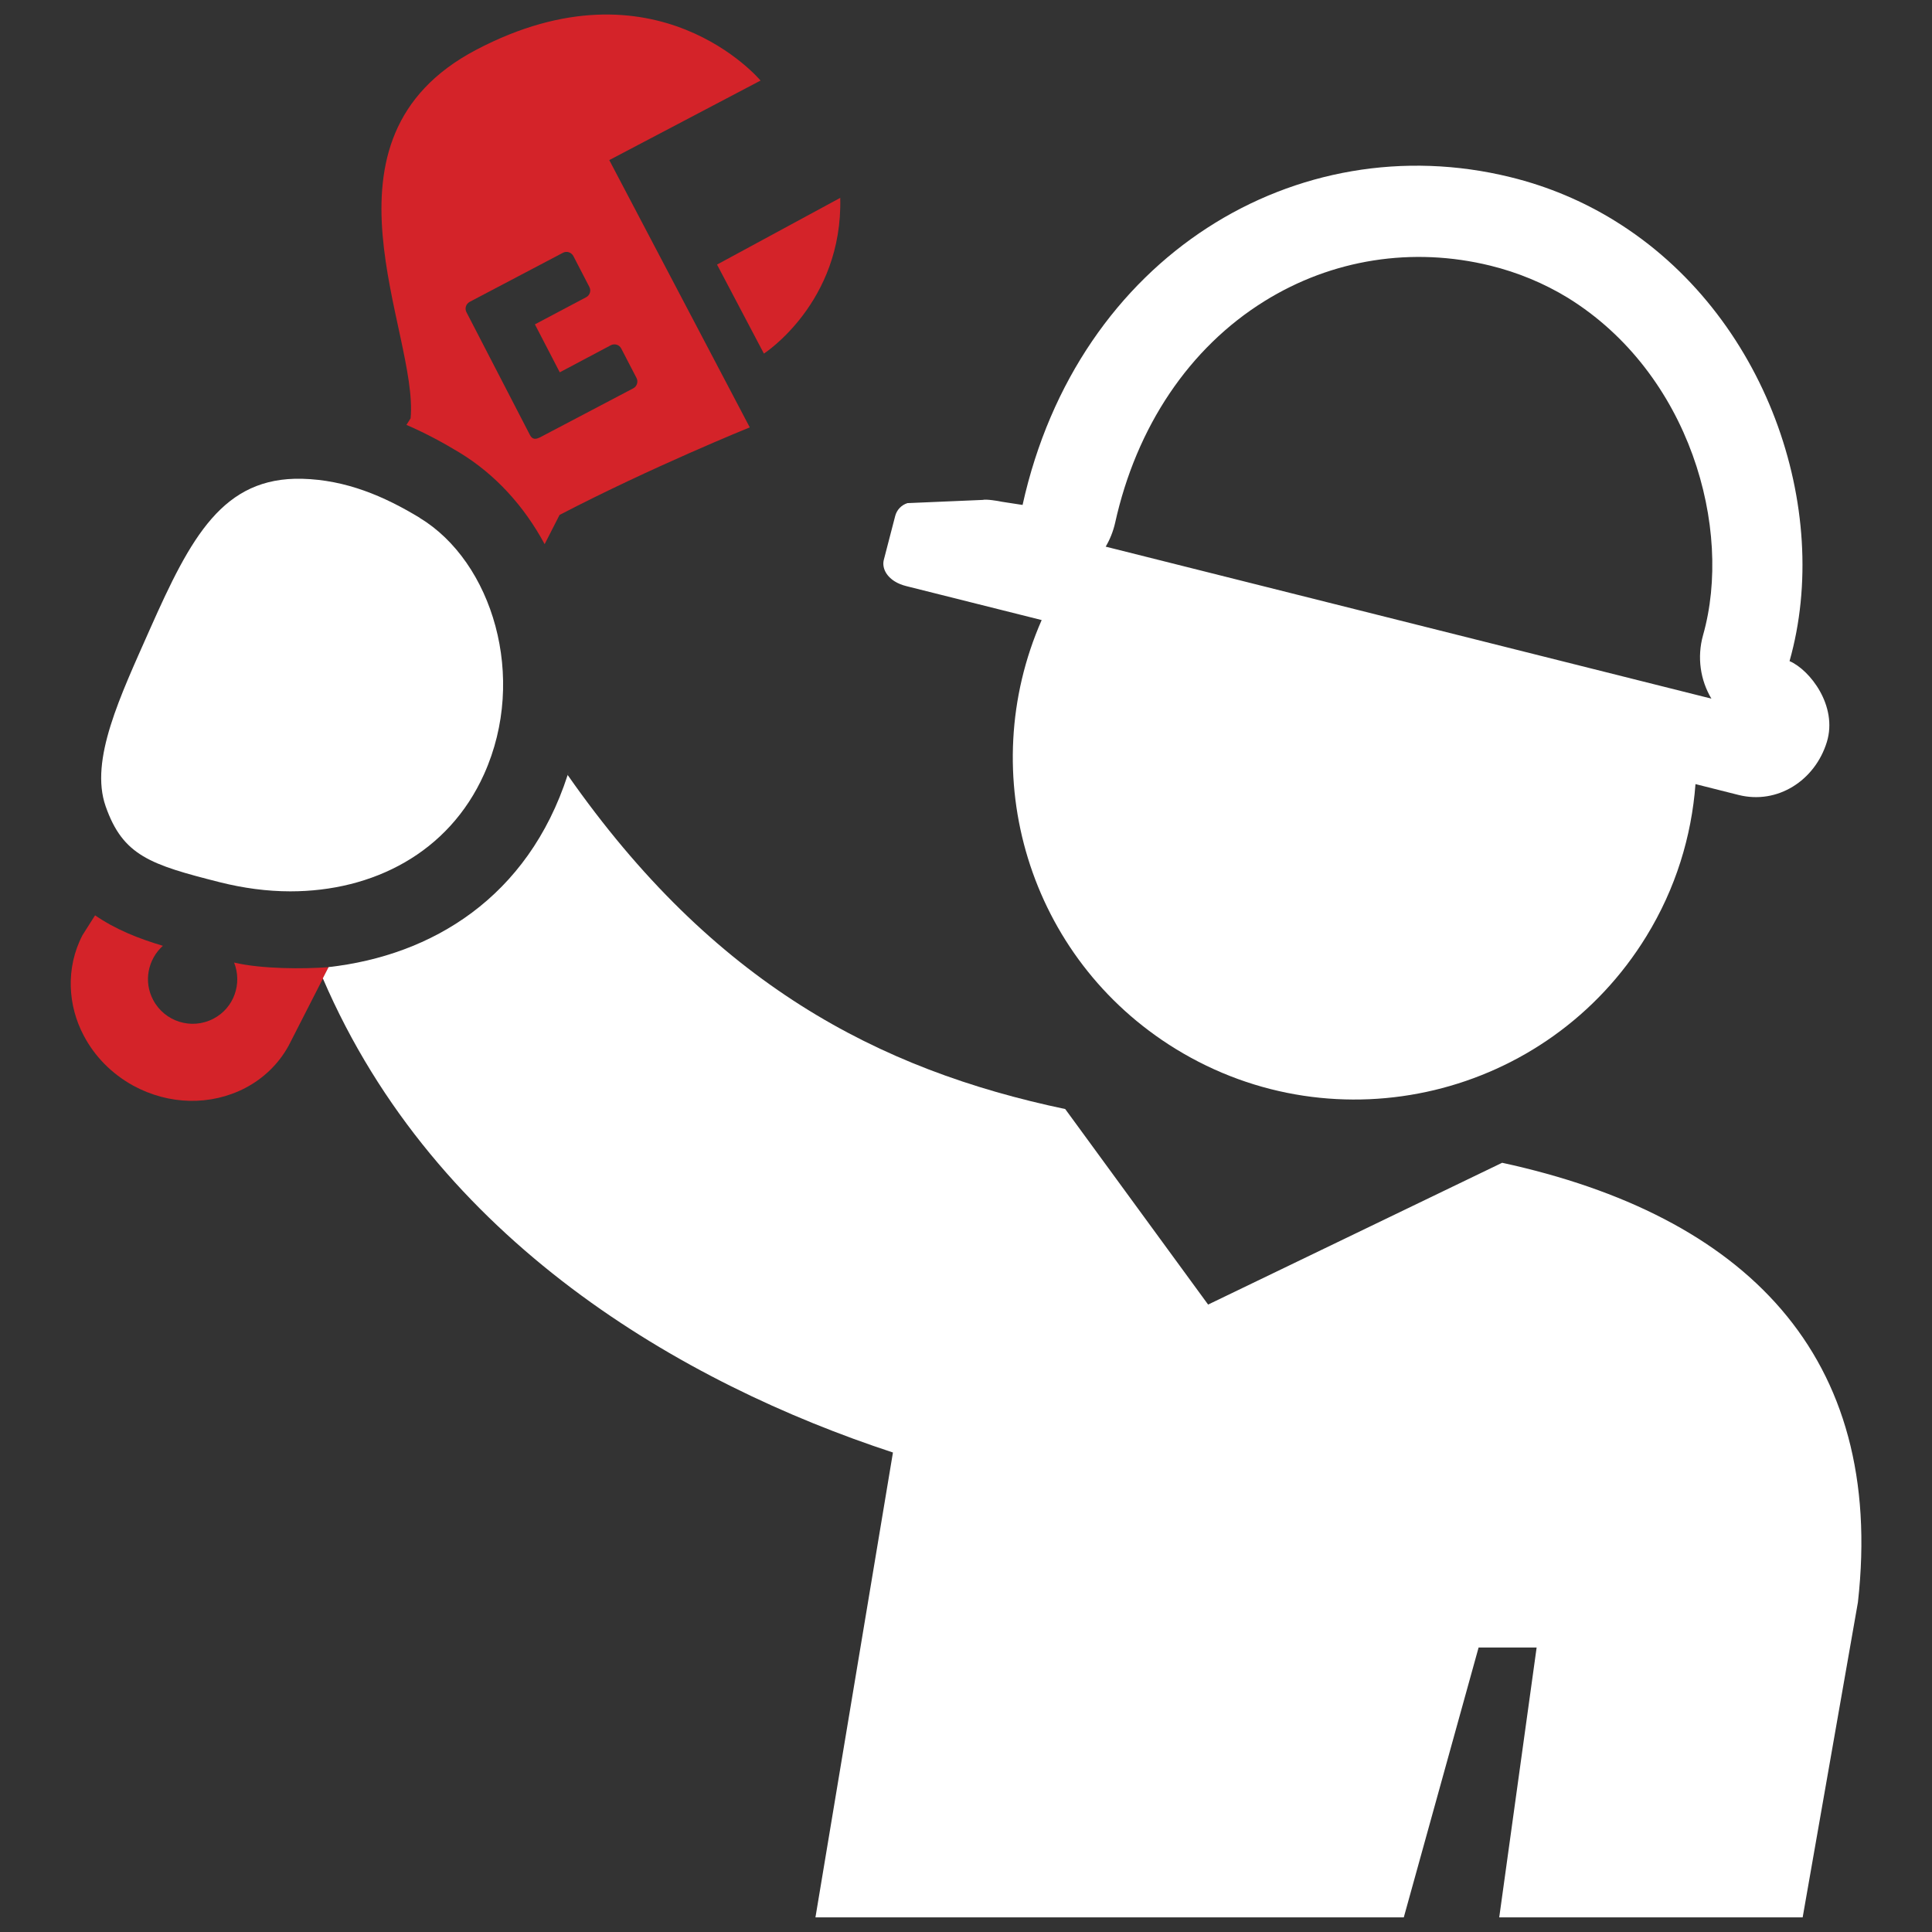
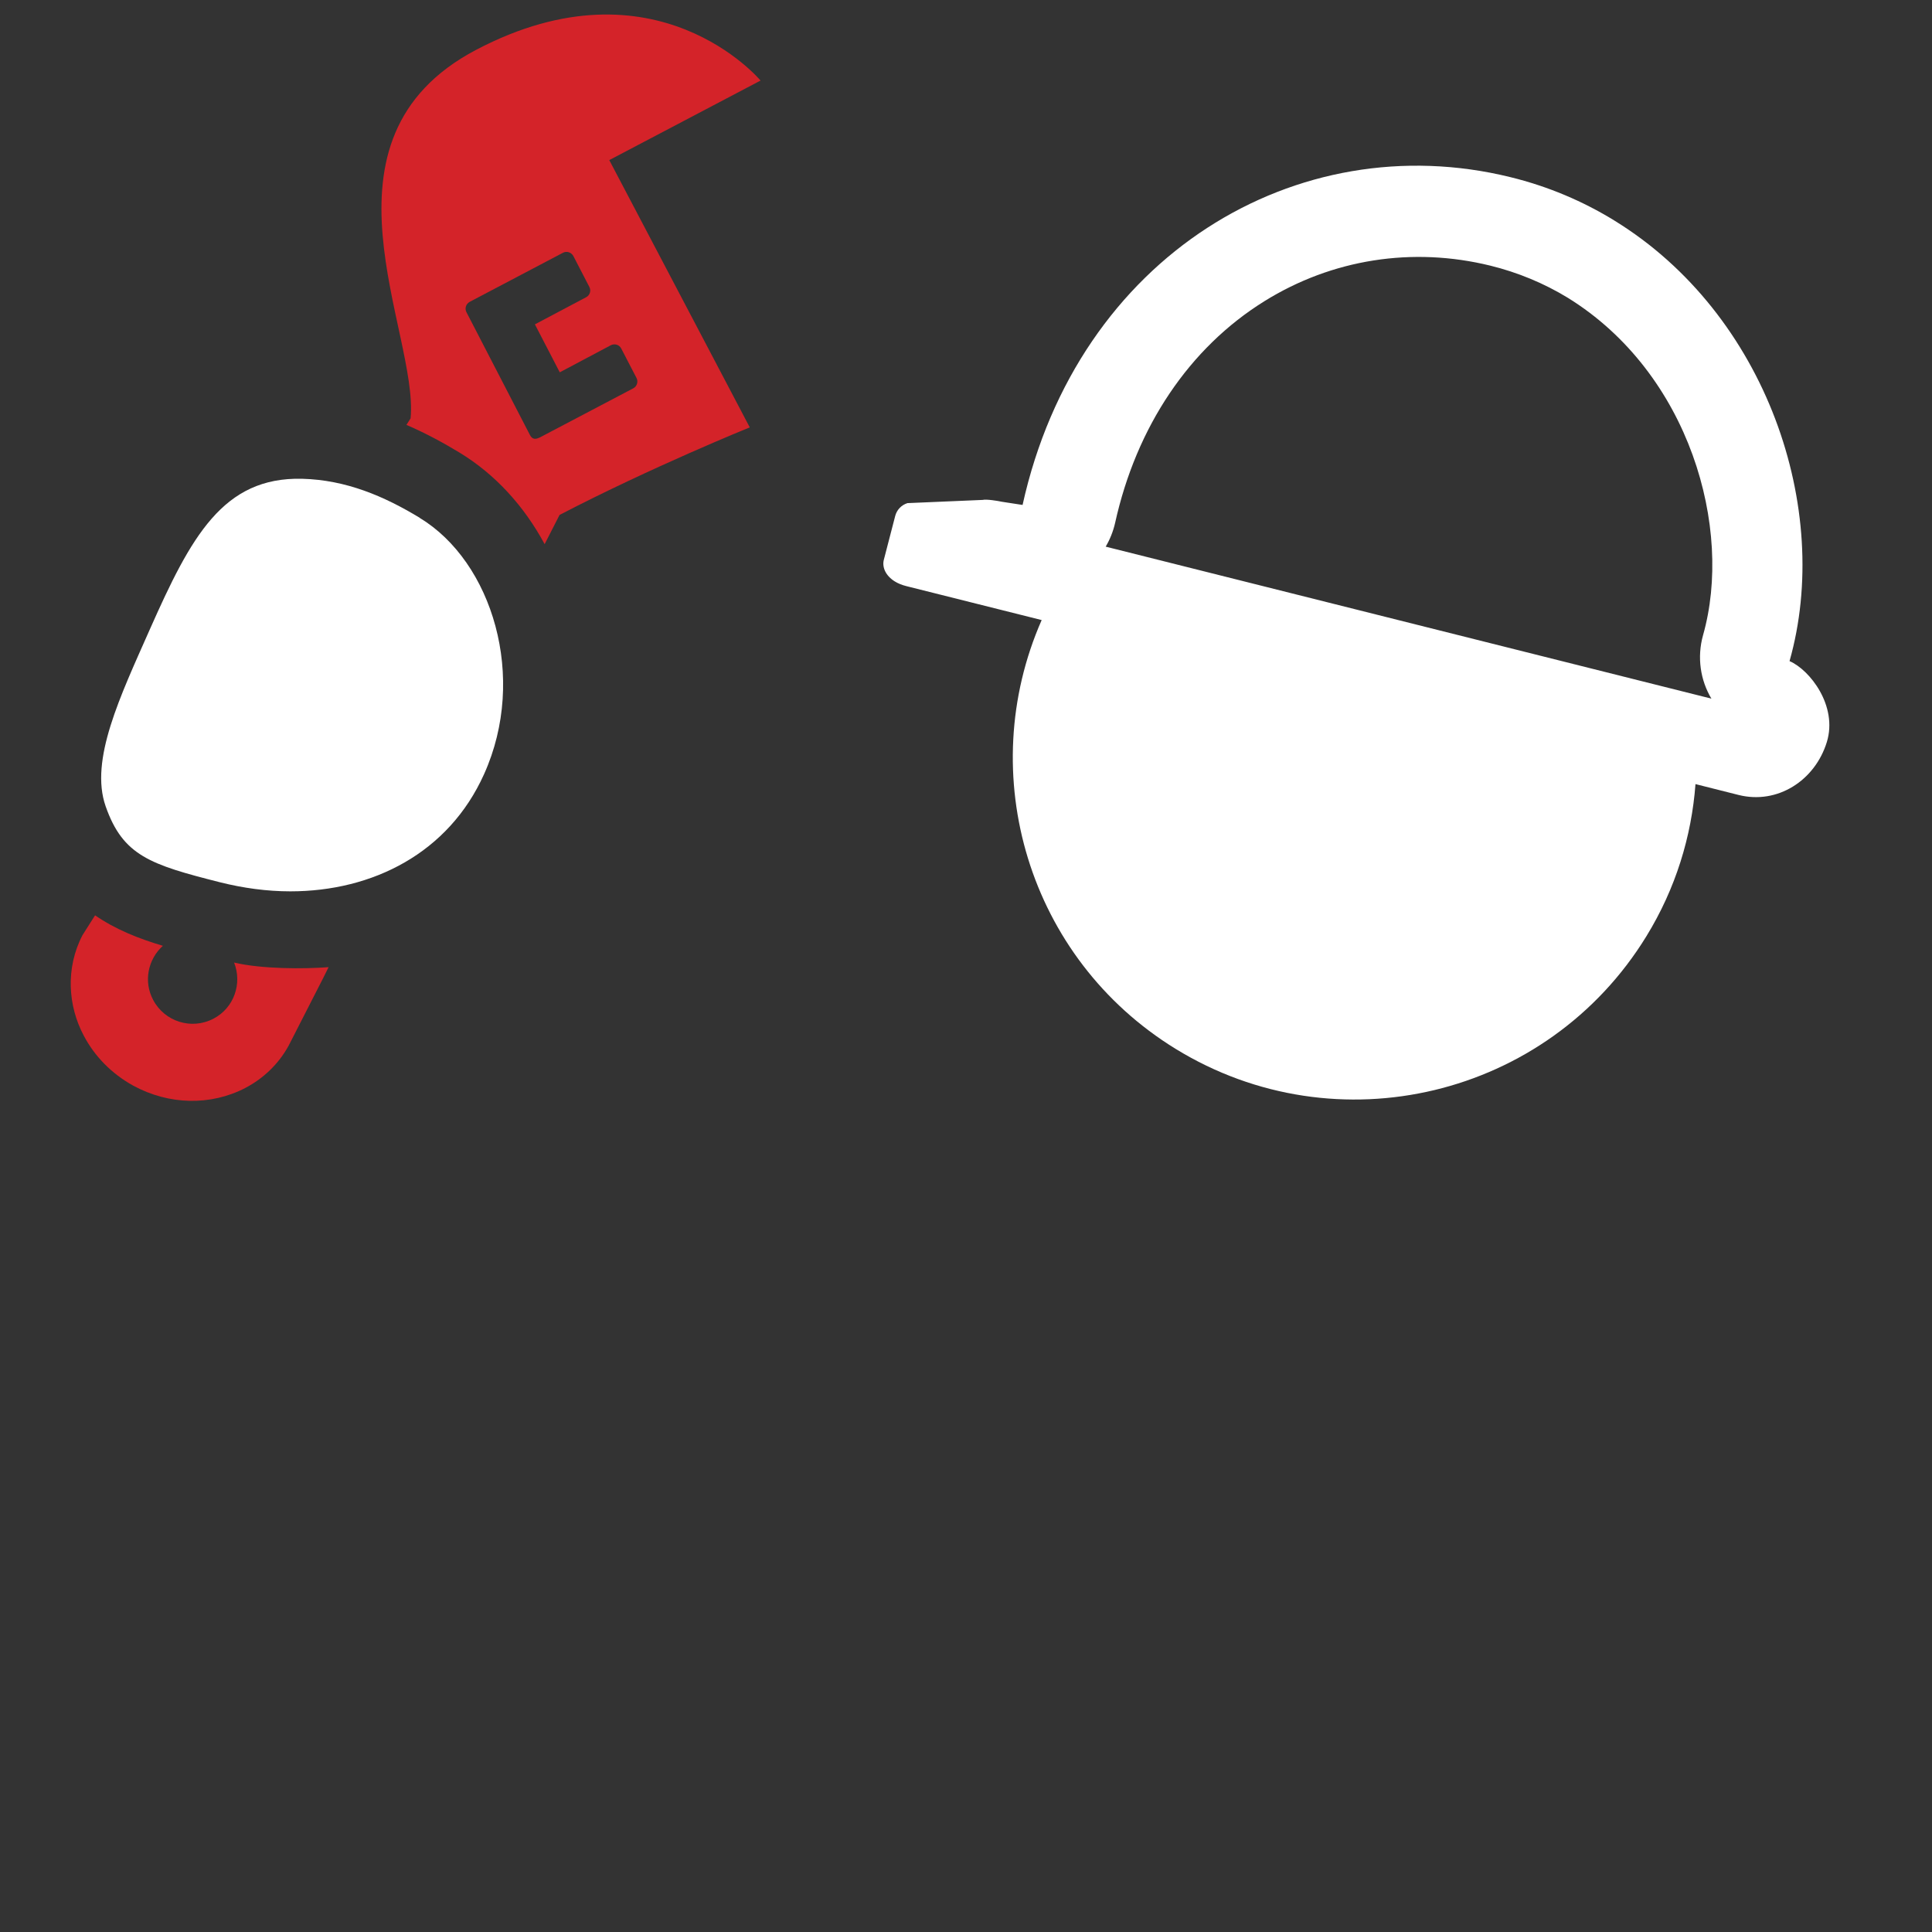
<svg xmlns="http://www.w3.org/2000/svg" id="Layer_2" viewBox="0 0 265 265">
  <rect x="0" y="0" width="265" height="265" fill="#333333" stroke="none" />
  <defs>
    <style>.cls-1{fill:#d42329;}.cls-2{fill:#fff;}</style>
  </defs>
  <path class="cls-1" d="M74.71,74.63l2.04-4c12.53-6.52,26.09-12.01,26.09-12.01l-19.27-36.66,20.75-10.91s-14.34-17.19-39.02-4.21c-23.32,12.27-7.87,38.66-8.98,50.54l-.57.9c2.72,1.17,5.15,2.51,7.25,3.78,4.97,3.01,8.92,7.41,11.7,12.57ZM64.41,41.41l12.81-6.74c.25-.13.54-.16.8-.07.26.08.49.27.62.51l2.2,4.25c.27.51.07,1.14-.44,1.41l-7.03,3.72,3.41,6.58,7.01-3.72c.24-.12.53-.15.8-.07.27.08.49.27.62.52l2.1,4.05c.26.51.06,1.14-.44,1.41l-12.82,6.74c-.95.47-1.22-.06-1.42-.45l-8.65-16.73c-.27-.51-.06-1.14.44-1.41Z" />
-   <path class="cls-1" d="M115.25,27.14l-16.9,9.15,6.43,12.21s10.83-6.98,10.47-21.36Z" />
  <path class="cls-1" d="M45.07,132.66c-3.47.26-9.16.26-12.96-.63,1.14,2.88-.01,6.22-2.82,7.69-3,1.58-6.71.43-8.29-2.58-1.34-2.53-.7-5.56,1.34-7.41-3.34-.99-6.5-2.25-9.3-4.18l-1.73,2.73c-2.36,4.55-1.97,9.74.18,13.77,1.48,2.83,3.82,5.23,6.8,6.87,4.87,2.64,10.57,2.79,15.36.31,0,0,.02-.02.03-.02,2.39-1.25,4.53-3.24,5.92-5.8l4.71-9.22" />
-   <path class="cls-2" d="M44.28,134.19c15.49,36.07,49.4,55.58,78.2,65.04l-10.63,63.76h80.7l10.26-37.01h7.96l-5.13,37.01h41.62l7.58-43.22c3.81-33.9-15.51-53.05-48.8-60.28l-40.33,19.45-19.6-26.82c-25.7-5.4-48.3-17.27-68.24-45.81.12-.36.23-.73-.01,0-5.46,16.81-18.63,24.75-32.79,26.34" />
  <path class="cls-2" d="M57.58,71.03c-4.91-2.98-10.11-5.2-16.14-5.36-10.86-.26-15.25,7.95-20.88,20.64-4.07,9.2-8.29,17.94-6.07,24.28,2.37,6.78,6.11,8,15.66,10.42,3.23.81,6.48,1.25,9.67,1.25,11.29,0,21.71-5.24,26.58-16.08,5.98-13.28,1.12-29.13-8.84-35.15Z" />
  <path class="cls-2" d="M221.42,30.24c-4.27-2.62-9.04-4.67-14.28-5.95-29.2-7.17-59.31,10.76-66.88,44.97l-2.86-.44c-.46-.11-2.16-.38-2.6-.25l-10.33.44c-.84.26-1.47.94-1.68,1.76l-1.57,6.05c-.24,1.02.28,2.17,1.53,2.94.42.26.95.48,1.55.63l18.58,4.66c-9.3,21.14-1.84,46.4,18.38,58.82,22.09,13.57,51,6.65,64.56-15.44,4.03-6.56,6.2-13.7,6.74-20.88l5.91,1.49c5.34,1.34,10.49-1.98,12.11-7.27,1.51-4.95-2.33-9.89-5.12-11.09,5.91-20.84-3.14-47.6-24.03-60.43ZM234.75,95.83l-83.09-20.85c.58-.98,1.02-2.07,1.29-3.24,2.92-13.23,10.19-24.03,20.47-30.42,9.29-5.78,20.31-7.51,31.01-4.88,3.77.93,7.34,2.41,10.59,4.39,16.79,10.36,22.72,31.7,18.58,46.28-.85,3.03-.38,6.18,1.15,8.73Z" />
</svg>